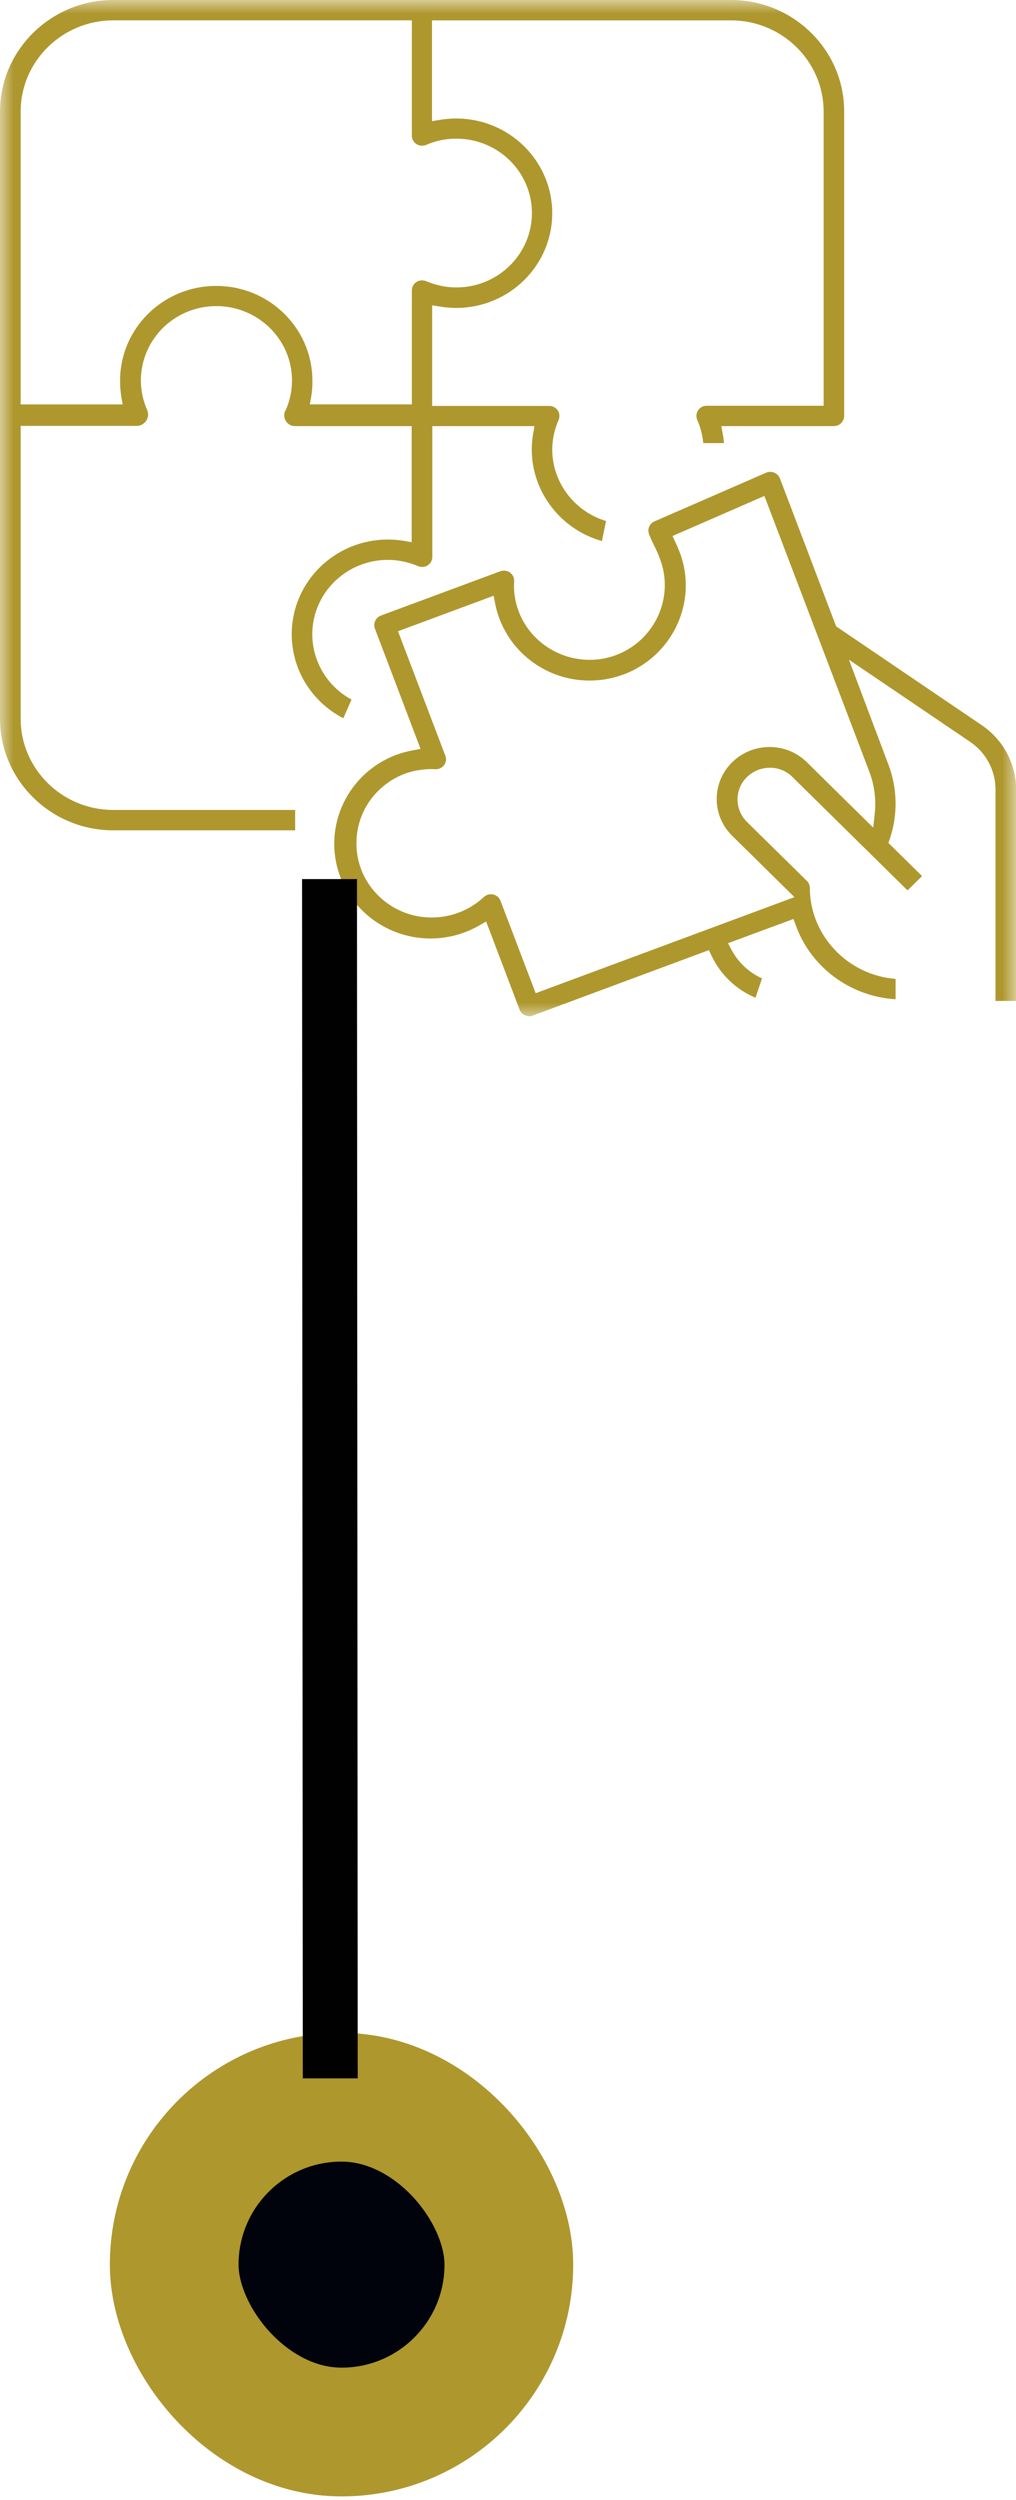
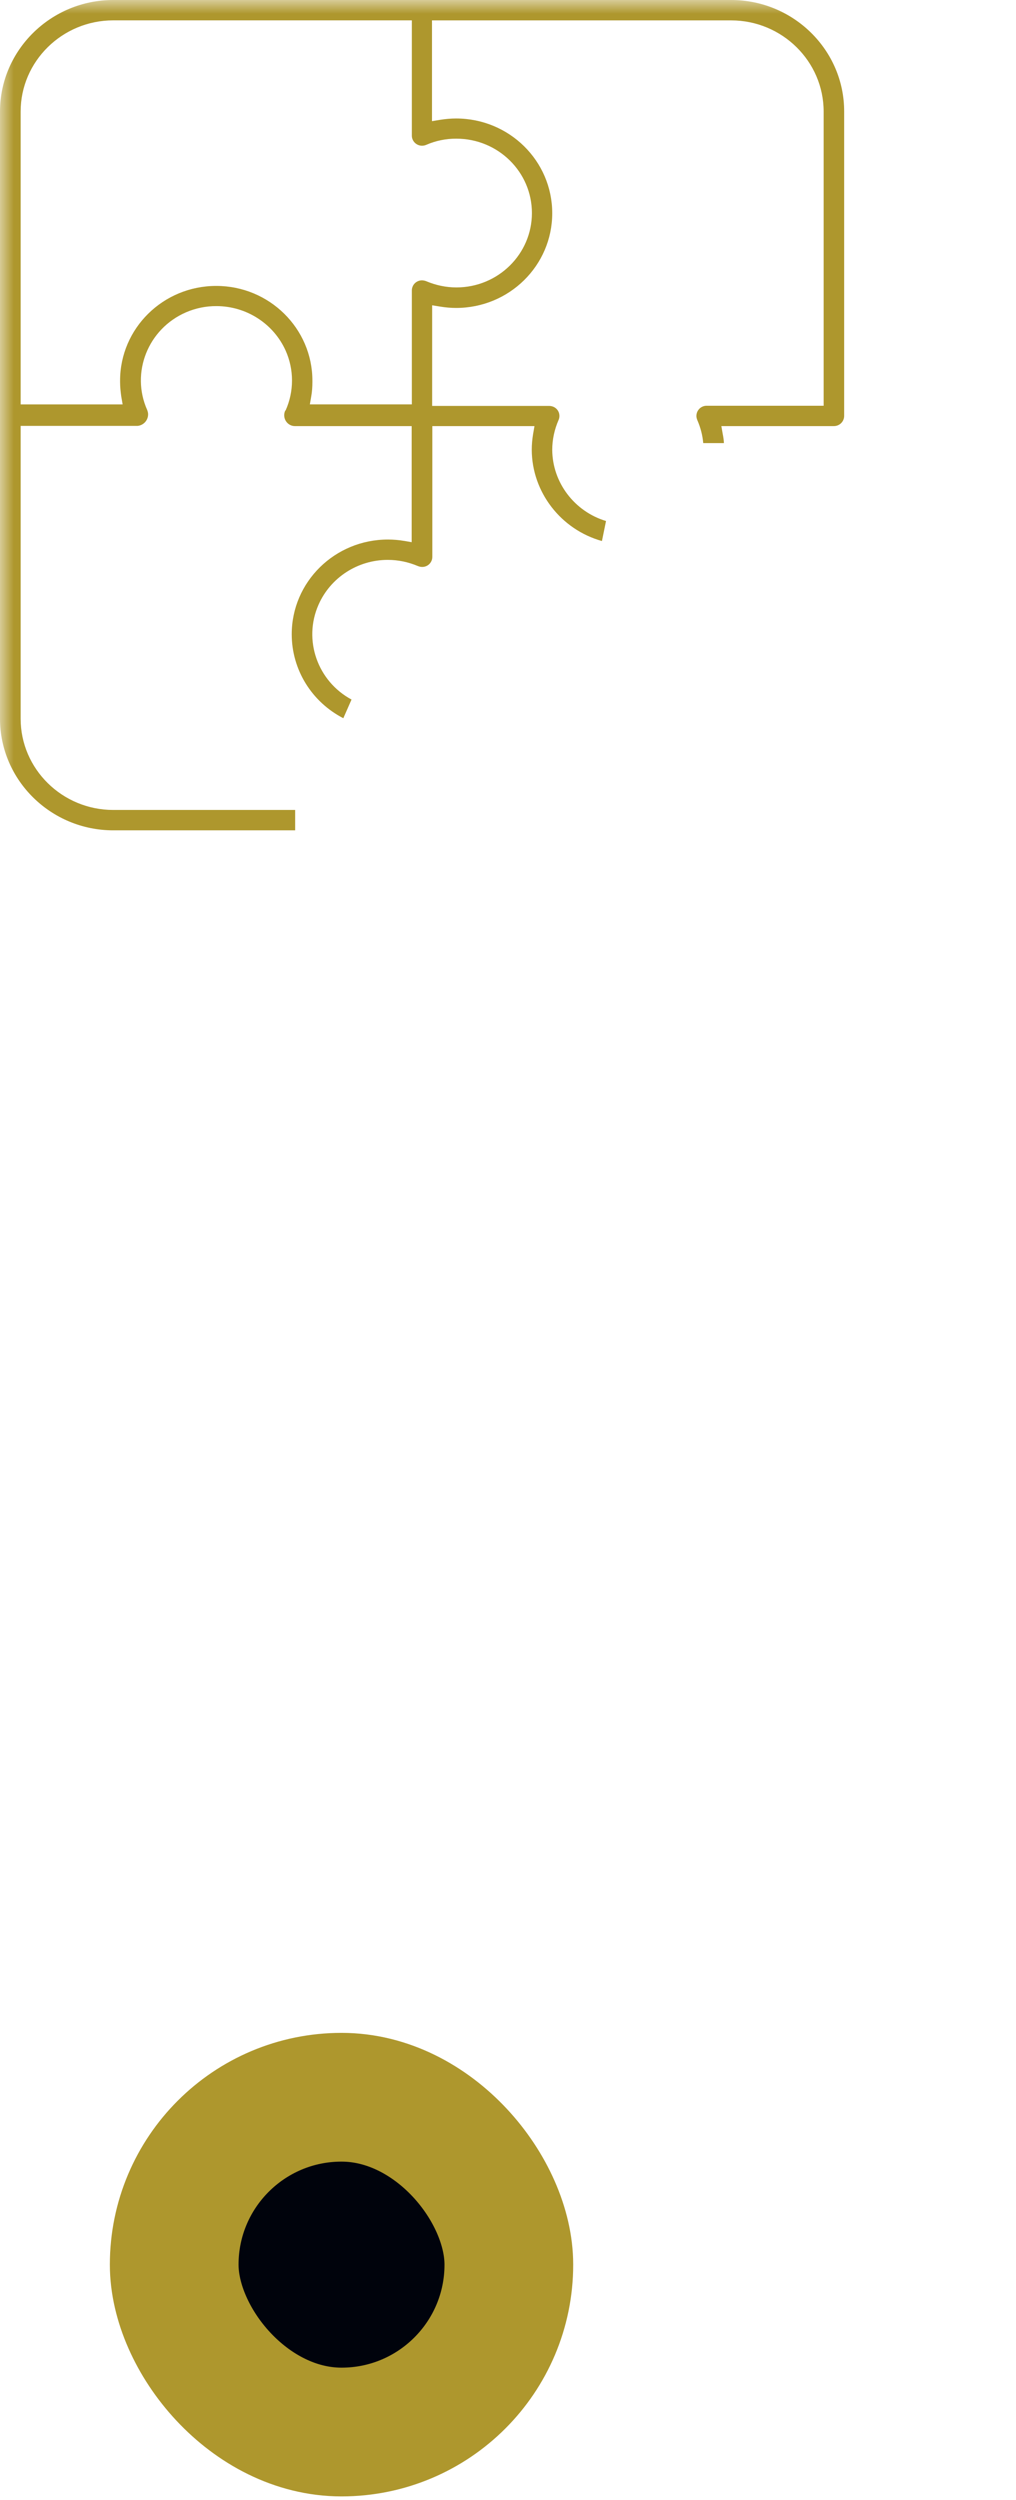
<svg xmlns="http://www.w3.org/2000/svg" width="37" height="91" viewBox="0 0 37 91" fill="none">
  <mask id="mask0_832_2661" style="mask-type:luminance" maskUnits="userSpaceOnUse" x="0" y="0" width="37" height="38">
    <path d="M0 0H37V37H0V0Z" fill="white" />
  </mask>
  <g mask="url(#mask0_832_2661)">
    <path d="M14.712 19.689C14.523 19.657 14.331 19.641 14.14 19.64H14.127C12.192 19.64 10.624 21.183 10.624 23.088C10.624 24.381 11.352 25.551 12.503 26.145L12.802 25.465C11.57 24.804 11.029 23.303 11.601 22.011C12.037 21.024 13.026 20.381 14.121 20.381C14.506 20.381 14.873 20.46 15.221 20.607C15.271 20.626 15.321 20.638 15.371 20.638C15.42 20.639 15.468 20.63 15.514 20.612C15.559 20.594 15.6 20.567 15.635 20.533C15.669 20.498 15.697 20.458 15.716 20.413C15.735 20.368 15.744 20.319 15.744 20.271V15.511H19.464L19.414 15.799C19.383 15.988 19.365 16.178 19.365 16.375C19.371 17.918 20.429 19.278 21.921 19.695L22.07 18.966C20.926 18.623 20.117 17.569 20.111 16.375C20.111 16.001 20.192 15.633 20.341 15.29C20.381 15.201 20.383 15.1 20.348 15.008C20.33 14.963 20.303 14.921 20.269 14.887C20.235 14.852 20.194 14.825 20.149 14.806C20.101 14.787 20.05 14.777 19.999 14.776H15.738V11.113L16.03 11.161C16.223 11.192 16.416 11.21 16.609 11.21C18.544 11.21 20.111 9.667 20.111 7.762C20.111 5.856 18.544 4.313 16.609 4.313C16.41 4.313 16.217 4.332 16.024 4.362L15.732 4.411V0.742H26.624C28.484 0.742 29.995 2.236 29.995 4.061V14.77H25.734C25.685 14.77 25.637 14.779 25.591 14.798C25.546 14.817 25.505 14.844 25.47 14.879C25.436 14.914 25.408 14.955 25.389 15C25.371 15.046 25.361 15.094 25.361 15.143C25.361 15.192 25.374 15.242 25.393 15.29C25.511 15.56 25.585 15.842 25.61 16.13H26.363C26.358 16.018 26.343 15.908 26.32 15.799L26.27 15.511H30.369C30.467 15.511 30.561 15.473 30.631 15.404C30.701 15.335 30.741 15.242 30.742 15.143V4.062C30.748 1.825 28.895 0 26.624 0H4.124C1.854 0 0 1.826 0 4.061V26.164C0 28.4 1.854 30.226 4.124 30.226H10.749V29.484H4.124C2.264 29.484 0.752 27.99 0.752 26.164V15.504H5.007C5.117 15.495 5.219 15.442 5.291 15.359C5.363 15.275 5.4 15.167 5.393 15.057C5.389 15.013 5.378 14.97 5.362 14.928C4.753 13.569 5.387 11.97 6.774 11.369C7.124 11.218 7.501 11.141 7.881 11.143C8.97 11.143 9.959 11.78 10.401 12.76C10.555 13.103 10.634 13.474 10.634 13.85C10.634 14.226 10.555 14.598 10.401 14.941L10.388 14.947C10.343 15.041 10.338 15.15 10.373 15.249C10.408 15.348 10.48 15.428 10.575 15.474C10.624 15.498 10.681 15.511 10.737 15.511H14.992V19.737L14.712 19.688V19.689ZM11.284 14.721L11.334 14.433C11.365 14.261 11.377 14.083 11.377 13.906V13.857C11.377 11.958 9.81 10.408 7.875 10.408C5.941 10.408 4.373 11.952 4.373 13.857V13.906C4.373 14.077 4.391 14.255 4.416 14.433L4.466 14.721H0.752V4.061C0.752 2.229 2.27 0.741 4.124 0.741H14.998V4.937C14.998 5.14 15.166 5.305 15.371 5.305C15.422 5.304 15.473 5.294 15.52 5.274C15.867 5.122 16.242 5.045 16.621 5.048C18.139 5.048 19.371 6.26 19.371 7.755C19.371 9.25 18.139 10.463 16.621 10.463C16.242 10.463 15.869 10.383 15.521 10.236C15.473 10.217 15.422 10.207 15.371 10.205C15.322 10.205 15.274 10.213 15.229 10.232C15.184 10.25 15.142 10.277 15.108 10.311C15.073 10.345 15.045 10.386 15.027 10.431C15.008 10.476 14.998 10.524 14.998 10.573V14.72H11.284L11.284 14.721Z" fill="#AE972D" />
-     <path d="M35.768 26.409L30.45 22.801L28.403 17.416C28.367 17.324 28.296 17.249 28.205 17.209C28.114 17.169 28.011 17.166 27.918 17.201C27.912 17.201 27.905 17.208 27.899 17.208L23.837 18.978C23.749 19.015 23.678 19.085 23.641 19.173C23.603 19.261 23.603 19.361 23.638 19.45C23.7 19.609 23.763 19.738 23.825 19.866C23.887 19.989 23.956 20.13 24.036 20.35C24.565 21.747 23.85 23.315 22.431 23.848C22.123 23.963 21.796 24.021 21.467 24.019C20.329 24.019 19.29 23.315 18.892 22.262C18.756 21.911 18.698 21.534 18.724 21.159C18.726 21.11 18.719 21.061 18.703 21.015C18.686 20.97 18.66 20.927 18.628 20.892C18.595 20.856 18.555 20.827 18.511 20.806C18.466 20.786 18.418 20.775 18.37 20.773C18.317 20.772 18.264 20.78 18.214 20.797L13.872 22.408C13.826 22.425 13.784 22.451 13.748 22.484C13.713 22.518 13.684 22.558 13.664 22.602C13.643 22.646 13.632 22.694 13.631 22.743C13.629 22.792 13.637 22.84 13.654 22.886L15.315 27.261L15.023 27.316C14.83 27.352 14.641 27.403 14.457 27.468C12.64 28.136 11.72 30.128 12.391 31.916C12.901 33.264 14.22 34.164 15.682 34.164C16.1 34.164 16.515 34.089 16.908 33.944C17.095 33.875 17.276 33.791 17.449 33.692L17.704 33.545L18.923 36.755C18.979 36.896 19.122 36.994 19.277 36.994C19.32 36.996 19.363 36.987 19.402 36.97L19.414 36.964L25.815 34.587L25.915 34.795C26.241 35.483 26.811 36.027 27.514 36.32L27.75 35.616C27.277 35.401 26.889 35.038 26.643 34.58L26.512 34.335L28.894 33.453L28.982 33.686C29.535 35.224 30.979 36.277 32.615 36.375V35.634C30.879 35.5 29.498 34.06 29.492 32.326C29.493 32.277 29.483 32.228 29.464 32.183C29.444 32.137 29.416 32.096 29.38 32.063L27.202 29.919C27.004 29.724 26.883 29.464 26.862 29.187C26.841 28.909 26.923 28.634 27.09 28.412C27.193 28.279 27.322 28.169 27.47 28.09C27.618 28.01 27.781 27.963 27.949 27.952C27.974 27.952 28.011 27.946 28.042 27.946C28.348 27.946 28.646 28.069 28.864 28.29L33.05 32.412L33.579 31.892L32.353 30.684L32.403 30.544C32.701 29.661 32.684 28.701 32.353 27.83L30.916 24.014L35.345 27.015C35.624 27.207 35.852 27.463 36.01 27.761C36.168 28.06 36.252 28.392 36.254 28.73V36.437H37.006V28.731C37.002 28.273 36.887 27.823 36.672 27.418C36.456 27.014 36.146 26.668 35.768 26.409ZM31.657 28.087C31.843 28.575 31.911 29.099 31.856 29.618L31.8 30.127L29.405 27.768C29.225 27.585 29.01 27.439 28.773 27.34C28.535 27.242 28.281 27.192 28.024 27.193C27.52 27.193 27.041 27.383 26.68 27.732C26.5 27.904 26.355 28.11 26.255 28.339C26.156 28.568 26.103 28.814 26.1 29.064C26.097 29.313 26.144 29.561 26.238 29.792C26.333 30.023 26.472 30.233 26.649 30.409L26.68 30.44L28.932 32.657L19.508 36.155L18.227 32.792C18.204 32.734 18.168 32.683 18.122 32.642C18.075 32.601 18.019 32.573 17.958 32.559C17.934 32.553 17.903 32.553 17.878 32.553C17.78 32.552 17.687 32.589 17.617 32.657C17.102 33.134 16.427 33.399 15.726 33.398C15.353 33.401 14.983 33.327 14.64 33.182C14.297 33.036 13.987 32.822 13.729 32.553C13.481 32.297 13.287 31.994 13.158 31.661C13.03 31.329 12.97 30.974 12.982 30.618C12.991 30.261 13.072 29.909 13.219 29.584C13.367 29.259 13.578 28.966 13.841 28.725C14.1 28.482 14.404 28.293 14.737 28.167C14.957 28.086 15.187 28.035 15.421 28.014C15.564 27.996 15.707 27.99 15.85 28.002H15.868C16.068 28.002 16.236 27.849 16.242 27.653C16.243 27.602 16.235 27.552 16.217 27.506L14.494 22.979L17.977 21.686L18.033 21.974C18.351 23.598 19.794 24.774 21.467 24.774C21.691 24.774 21.915 24.755 22.133 24.712C22.328 24.674 22.519 24.621 22.705 24.553C24.509 23.879 25.43 21.882 24.752 20.1C24.702 19.971 24.652 19.854 24.596 19.738L24.49 19.512L27.837 18.053L31.657 28.087Z" fill="#AE972D" />
  </g>
  <rect x="6.344" y="76.344" width="12.187" height="12.187" rx="6.093" fill="#00030C" stroke="#AE972D" stroke-width="4.687" />
-   <path d="M13 32L13.027 75.657L11.027 75.658L11 32.001L13 32Z" fill="#010101" />
</svg>